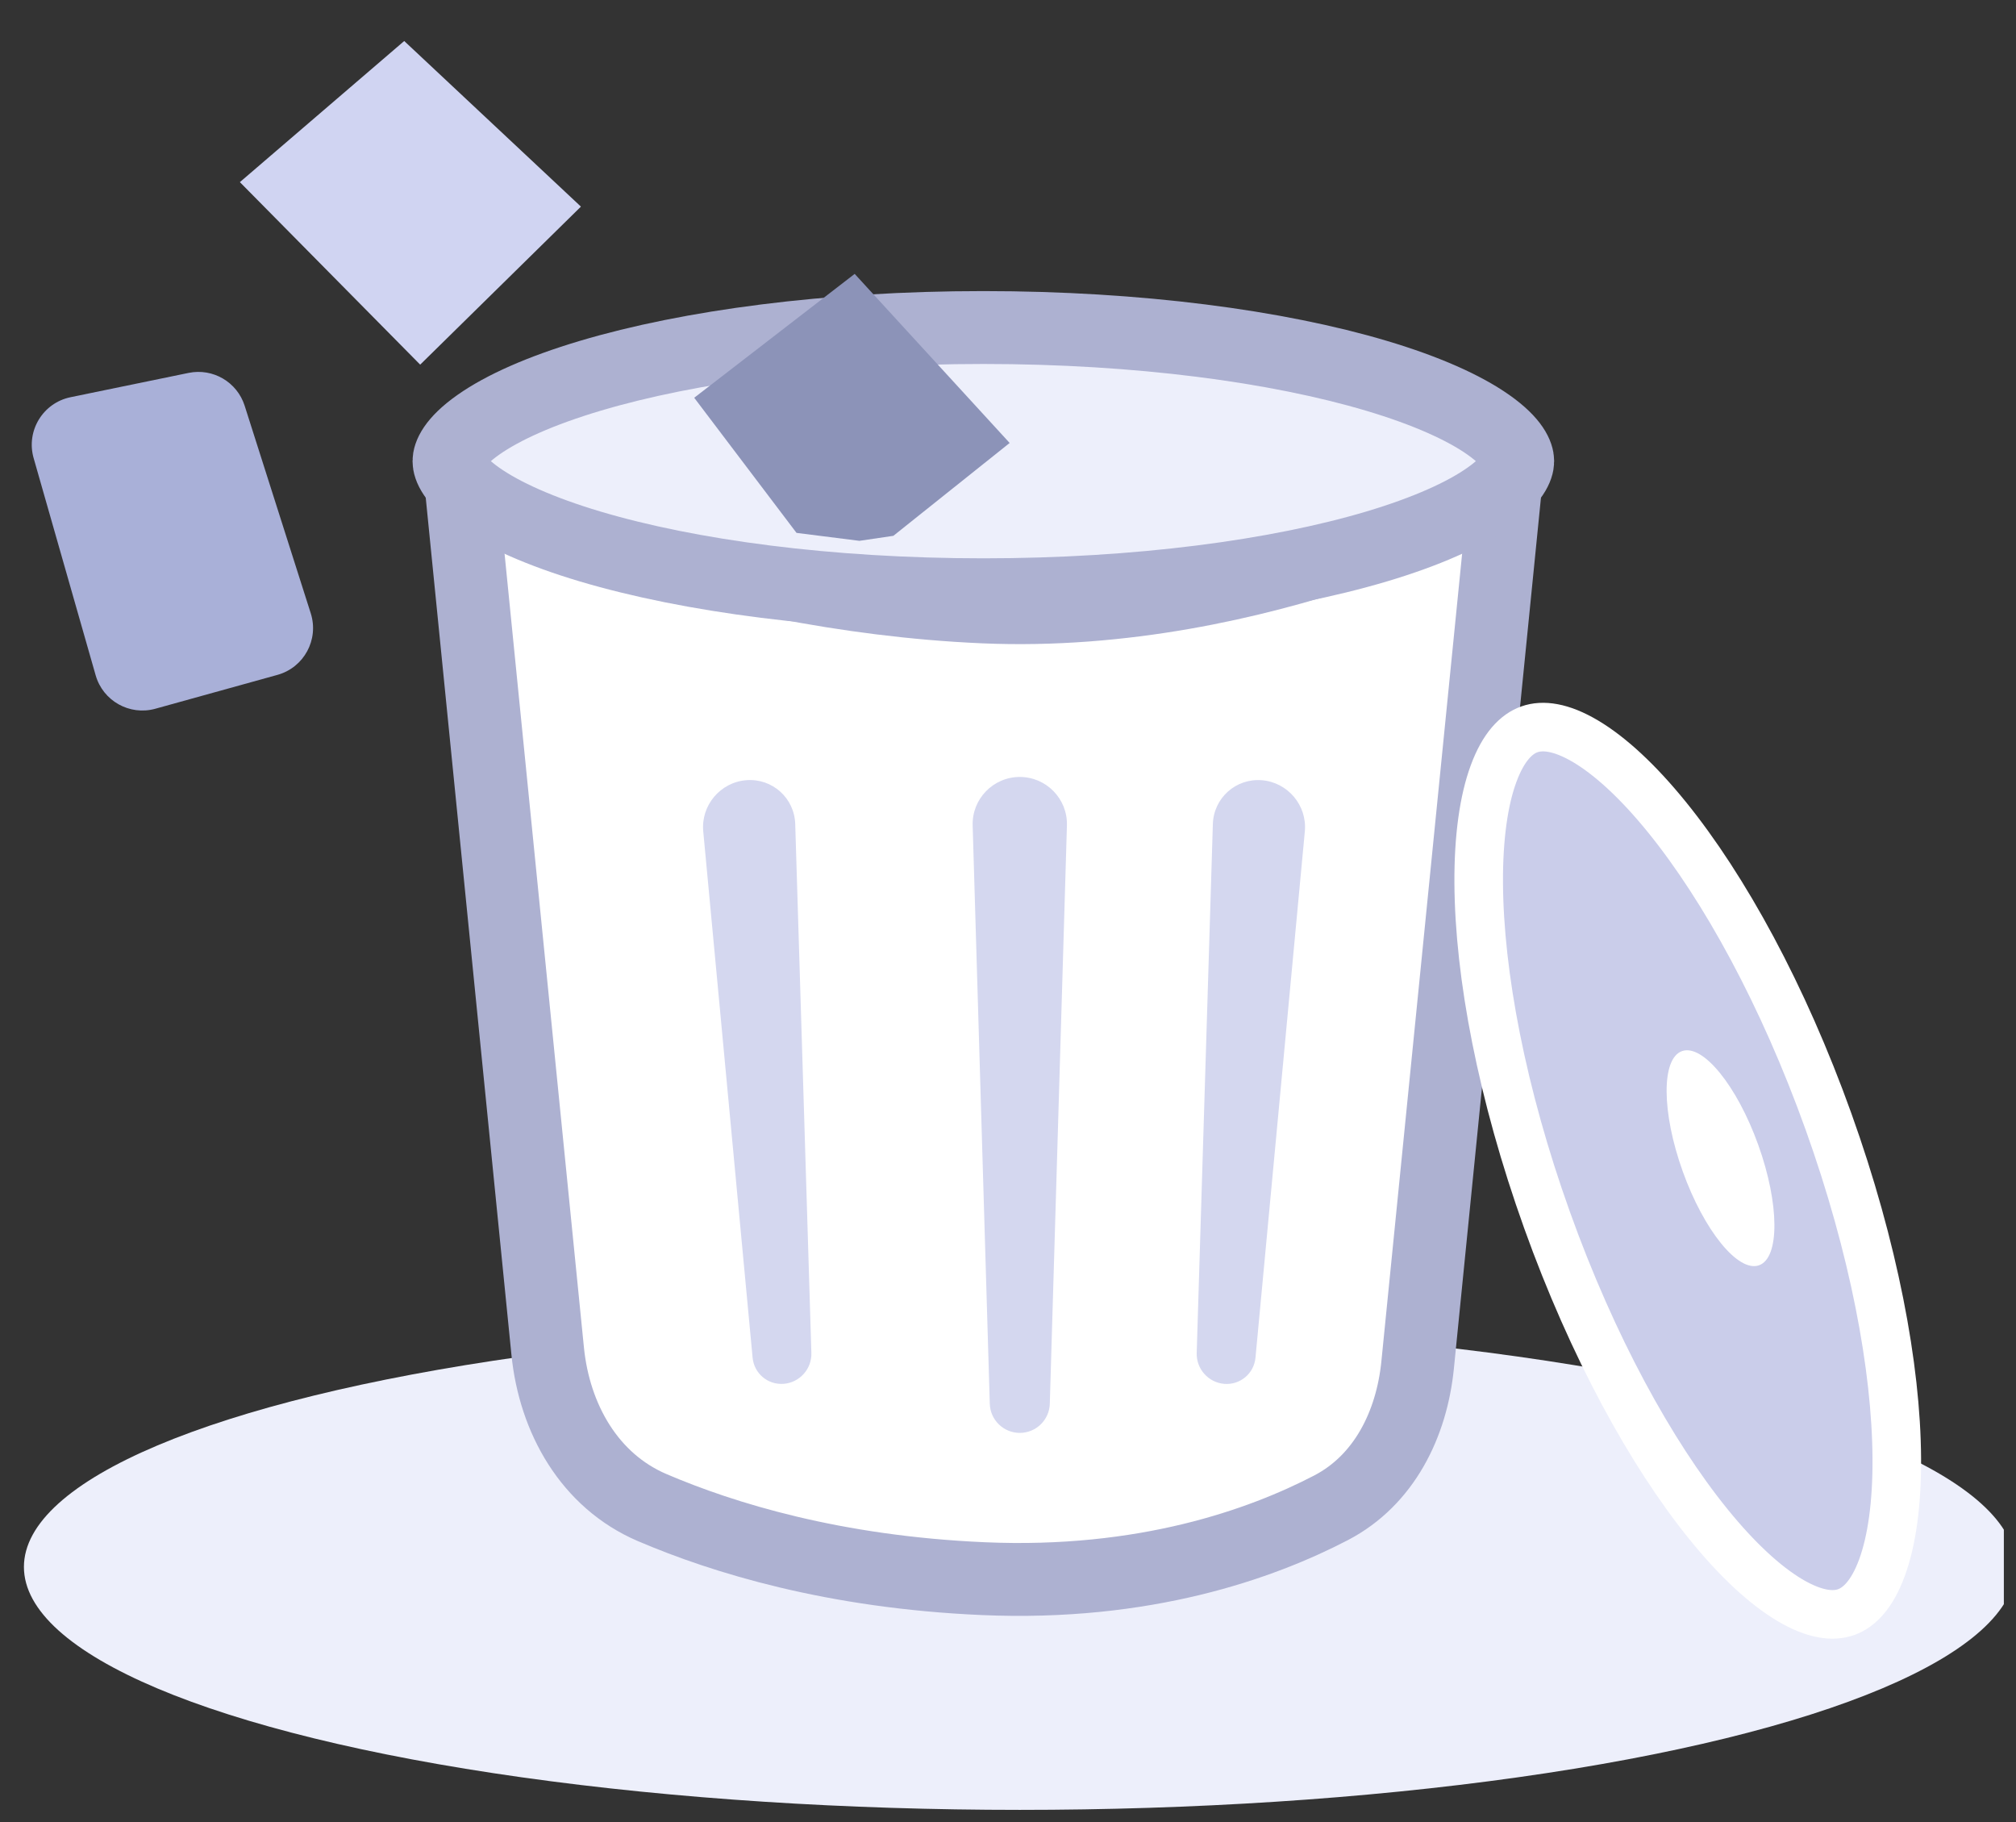
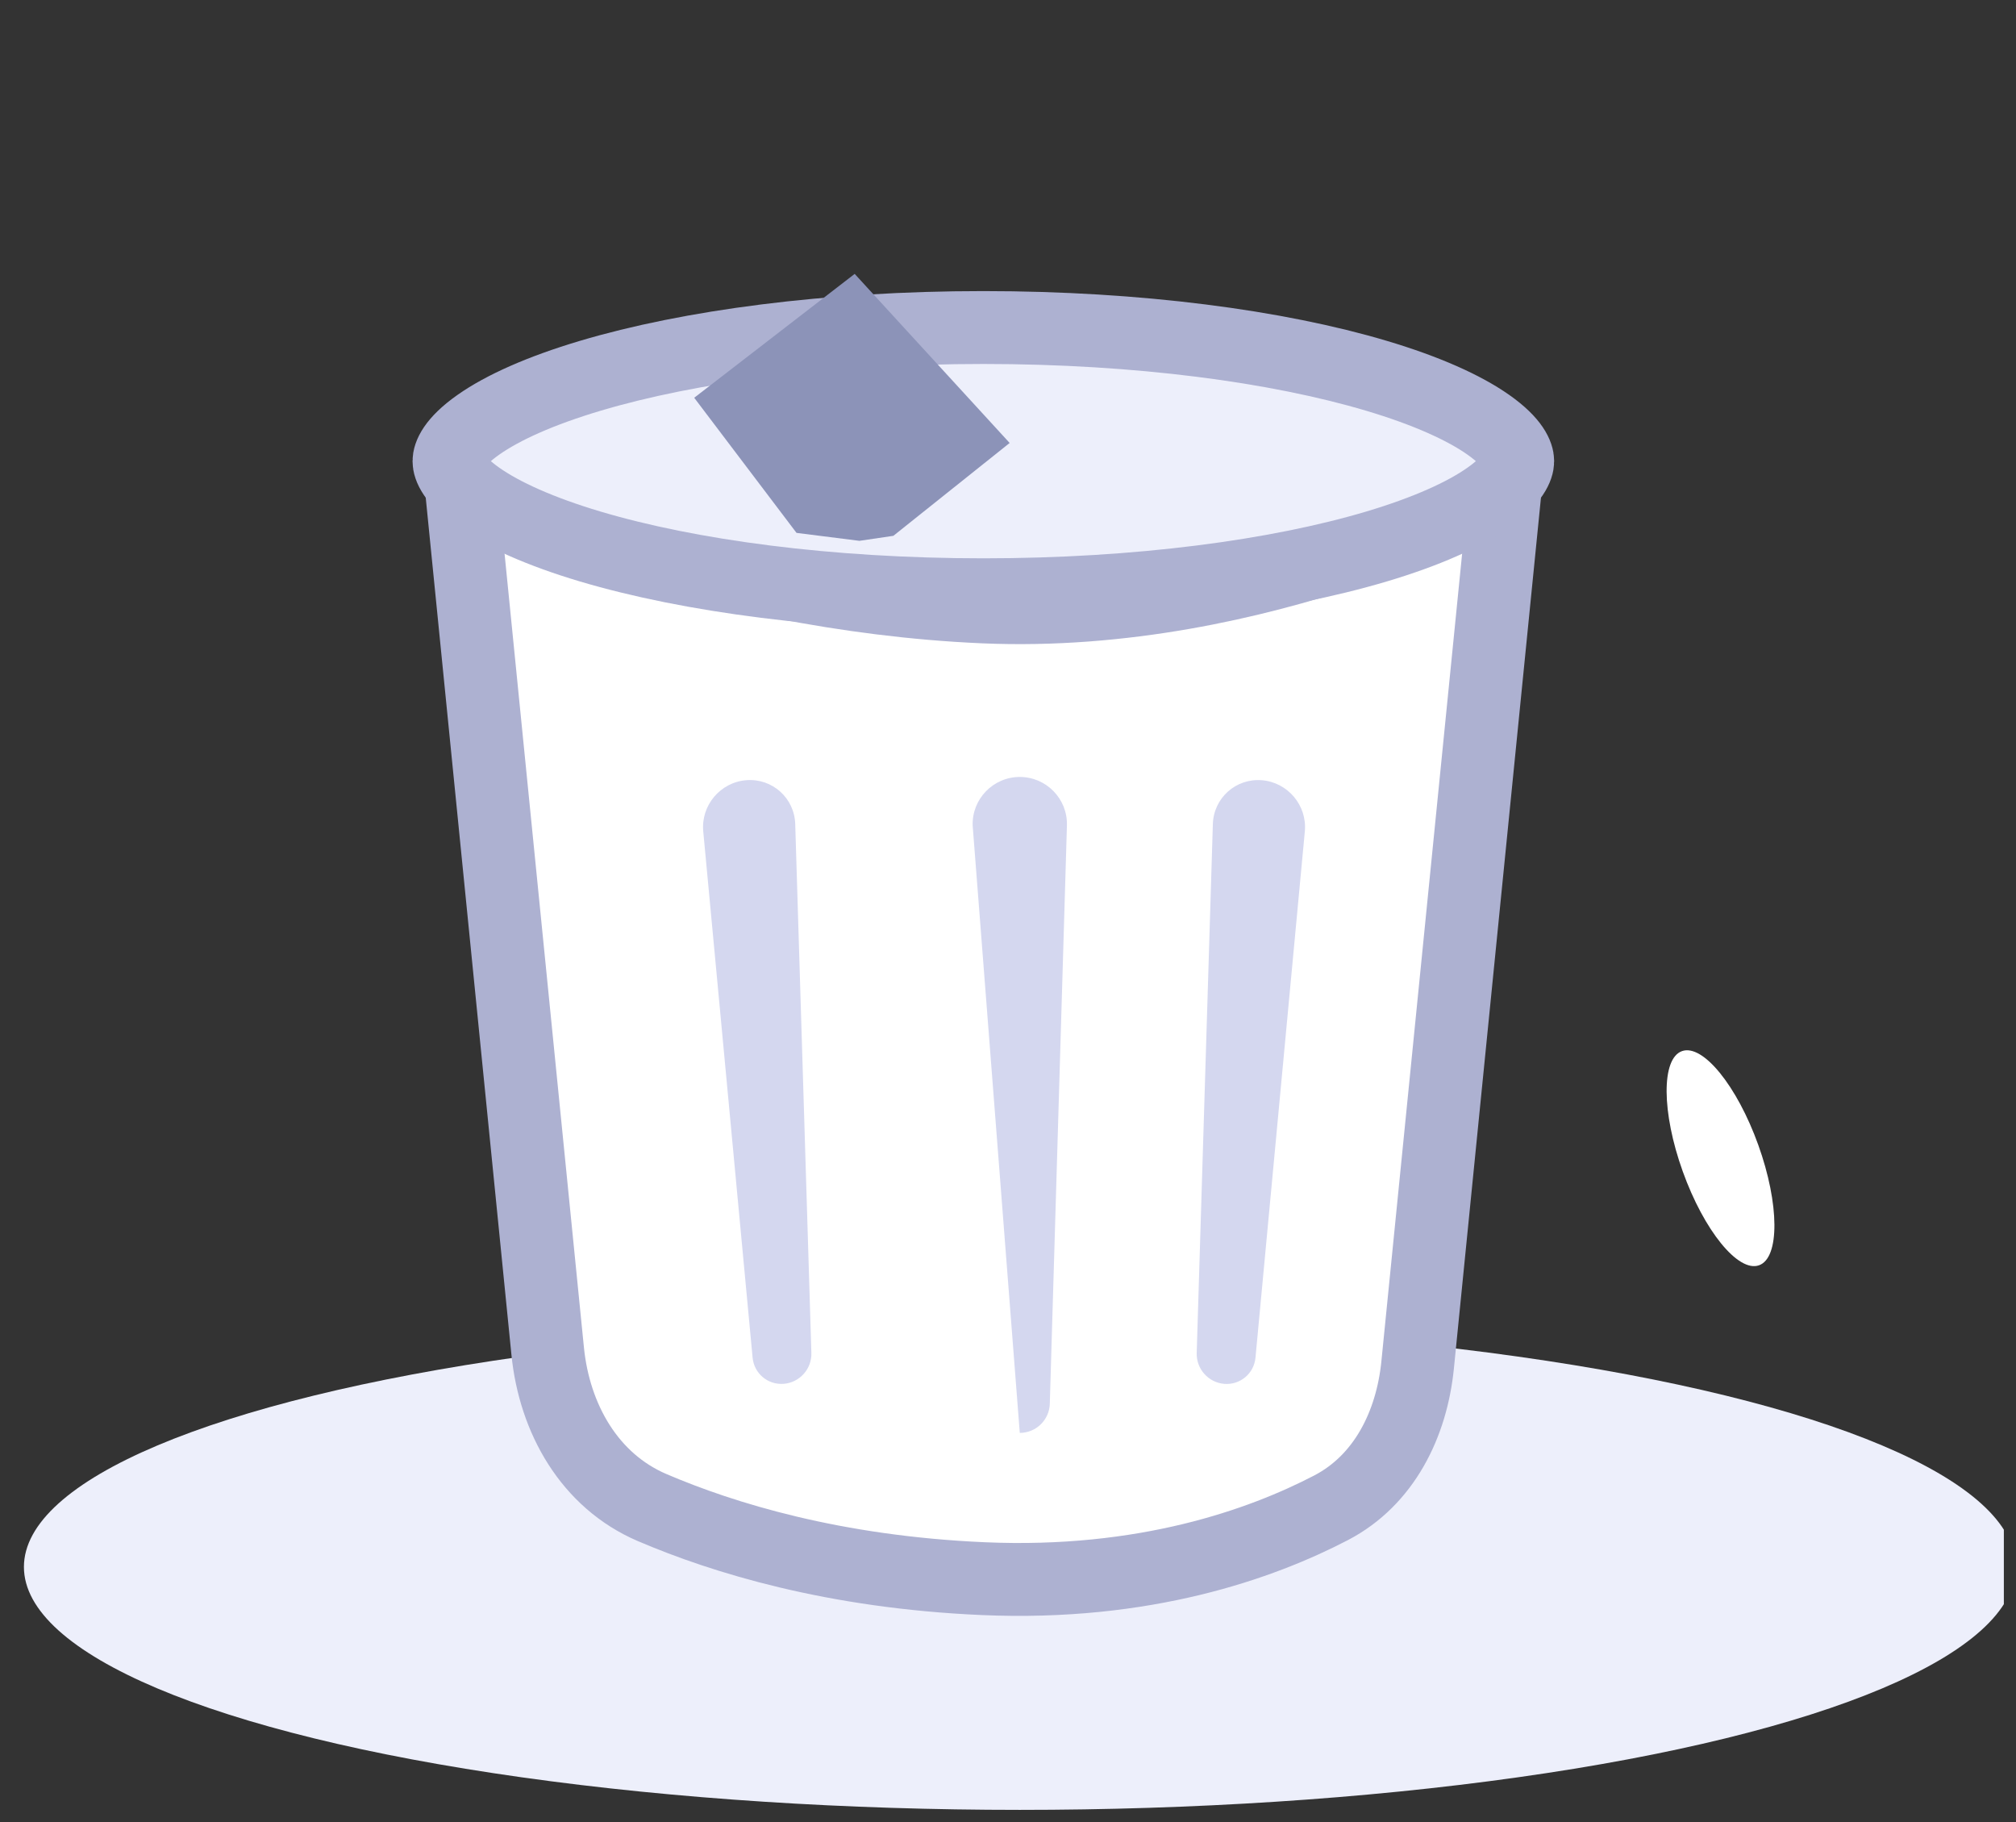
<svg xmlns="http://www.w3.org/2000/svg" width="83" height="75" viewBox="0 0 83 75" fill="none">
  <rect x="0" y="0" width="83" height="75" fill="#333333" stroke="none" />
  <g clip-path="url(#clip0_3140_2741)">
    <ellipse cx="41.985" cy="64.5" rx="41" ry="10" fill="#EDEFFB" />
    <path d="M58.365 56.185L61.985 19.982C61.985 19.982 51.985 25.482 40.485 24.982C28.985 24.482 18.985 19.982 18.985 19.982L22.548 55.612C22.827 58.397 24.274 60.954 26.847 62.055C29.775 63.309 34.347 64.716 40.485 64.982C47.12 65.271 51.924 63.562 54.801 62.065C56.982 60.93 58.12 58.63 58.365 56.185Z" fill="white" stroke="#ADB1D1" stroke-width="3" stroke-linejoin="round" />
    <path d="M62.485 18.982C62.485 19.217 62.319 19.746 61.275 20.481C60.272 21.187 58.723 21.884 56.674 22.495C52.596 23.709 46.872 24.482 40.485 24.482C34.099 24.482 28.375 23.709 24.297 22.495C22.248 21.884 20.699 21.187 19.696 20.481C18.652 19.746 18.485 19.217 18.485 18.982C18.485 18.748 18.652 18.219 19.696 17.484C20.699 16.778 22.248 16.081 24.297 15.47C28.375 14.255 34.099 13.482 40.485 13.482C46.872 13.482 52.596 14.255 56.674 15.47C58.723 16.081 60.272 16.778 61.275 17.484C62.319 18.219 62.485 18.748 62.485 18.982Z" fill="#EDEFFB" stroke="#ADB1D1" stroke-width="3" />
    <path d="M28.581 16.373L35.188 11.274L41.568 18.234L36.78 22.056L35.383 22.262L32.793 21.935L28.581 16.373Z" fill="#8C93B8" />
-     <path d="M9.876 7.497L16.642 1.688L23.917 8.505L17.299 15.01L9.876 7.497Z" fill="#D0D4F2" />
-     <path d="M2.905 16.35L7.764 15.35C8.766 15.143 9.763 15.727 10.073 16.702L12.794 25.246C13.138 26.327 12.516 27.477 11.423 27.78L6.395 29.174C5.336 29.468 4.239 28.852 3.938 27.796L1.385 18.858C1.065 17.739 1.765 16.585 2.905 16.35Z" fill="#A9B0D8" />
    <path d="M49.934 33.922C49.967 32.849 50.879 32.031 51.949 32.116C53.018 32.201 53.821 33.154 53.721 34.222L51.689 55.886C51.628 56.538 51.06 57.015 50.406 56.964C49.752 56.912 49.249 56.35 49.269 55.694L49.934 33.922Z" fill="#D4D7EF" />
-     <path d="M40.045 33.981C40.012 32.887 40.891 31.982 41.985 31.982C43.08 31.982 43.959 32.887 43.926 33.981L43.221 57.783C43.201 58.451 42.654 58.982 41.985 58.982C41.317 58.982 40.77 58.451 40.75 57.783L40.045 33.981Z" fill="#D4D7EF" />
+     <path d="M40.045 33.981C40.012 32.887 40.891 31.982 41.985 31.982C43.08 31.982 43.959 32.887 43.926 33.981L43.221 57.783C43.201 58.451 42.654 58.982 41.985 58.982L40.045 33.981Z" fill="#D4D7EF" />
    <path d="M28.953 34.221C28.853 33.153 29.656 32.199 30.726 32.115C31.795 32.03 32.708 32.848 32.74 33.921L33.405 55.693C33.425 56.349 32.922 56.911 32.268 56.962C31.614 57.014 31.046 56.537 30.985 55.884L28.953 34.221Z" fill="#D4D7EF" />
-     <path d="M76.001 66.362C75.462 66.551 74.707 66.47 73.687 65.865C72.675 65.263 71.534 64.216 70.346 62.751C67.975 59.829 65.557 55.422 63.693 50.222C61.828 45.021 60.899 40.093 60.879 36.346C60.869 34.468 61.087 32.944 61.491 31.847C61.897 30.742 62.432 30.208 62.971 30.02C63.509 29.831 64.265 29.912 65.284 30.517C66.296 31.119 67.437 32.166 68.625 33.631C70.996 36.553 73.414 40.96 75.278 46.16C77.143 51.361 78.072 56.289 78.092 60.035C78.103 61.913 77.884 63.437 77.48 64.535C77.074 65.64 76.539 66.173 76.001 66.362Z" fill="#CACDEA" stroke="white" stroke-width="2" />
    <ellipse cx="4.685" cy="1.647" rx="4.685" ry="1.647" transform="matrix(0.338 0.941 -0.944 0.331 70.806 42.721)" fill="white" />
  </g>
  <defs>
    <clipPath id="clip0_3140_2741">
      <rect width="82" height="74" fill="white" transform="translate(0.5 0.5)" />
    </clipPath>
  </defs>
</svg>